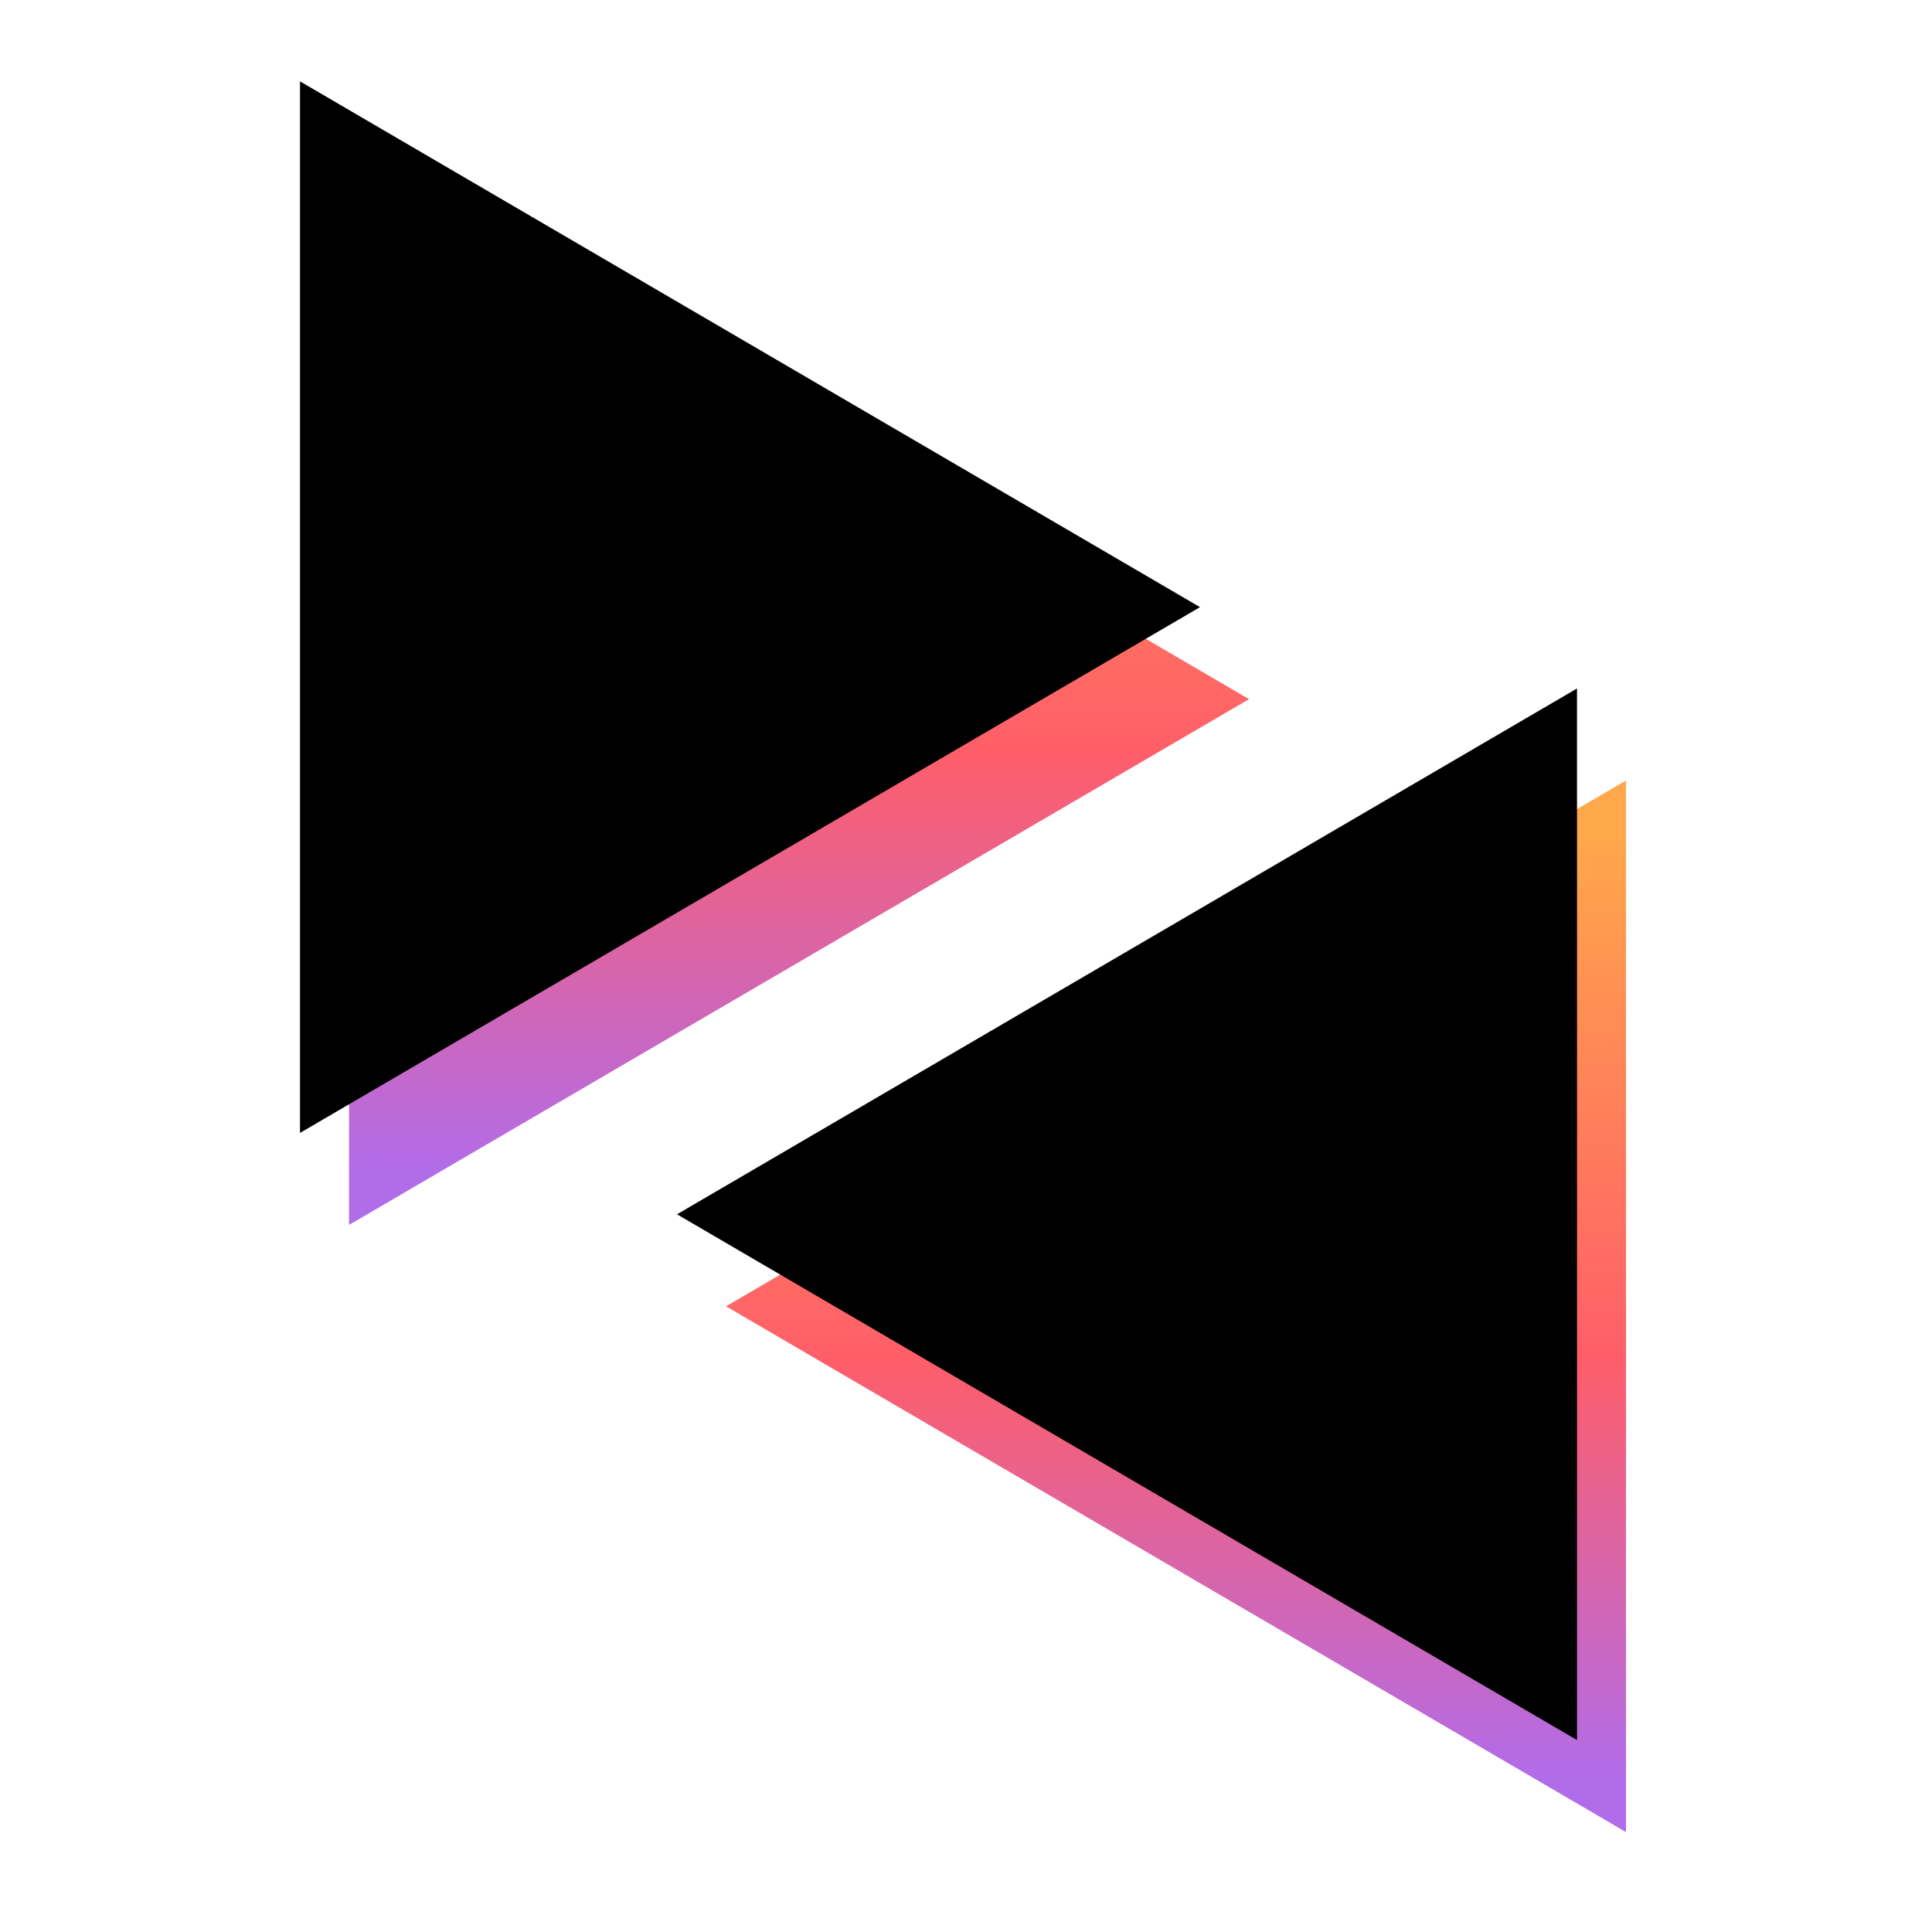
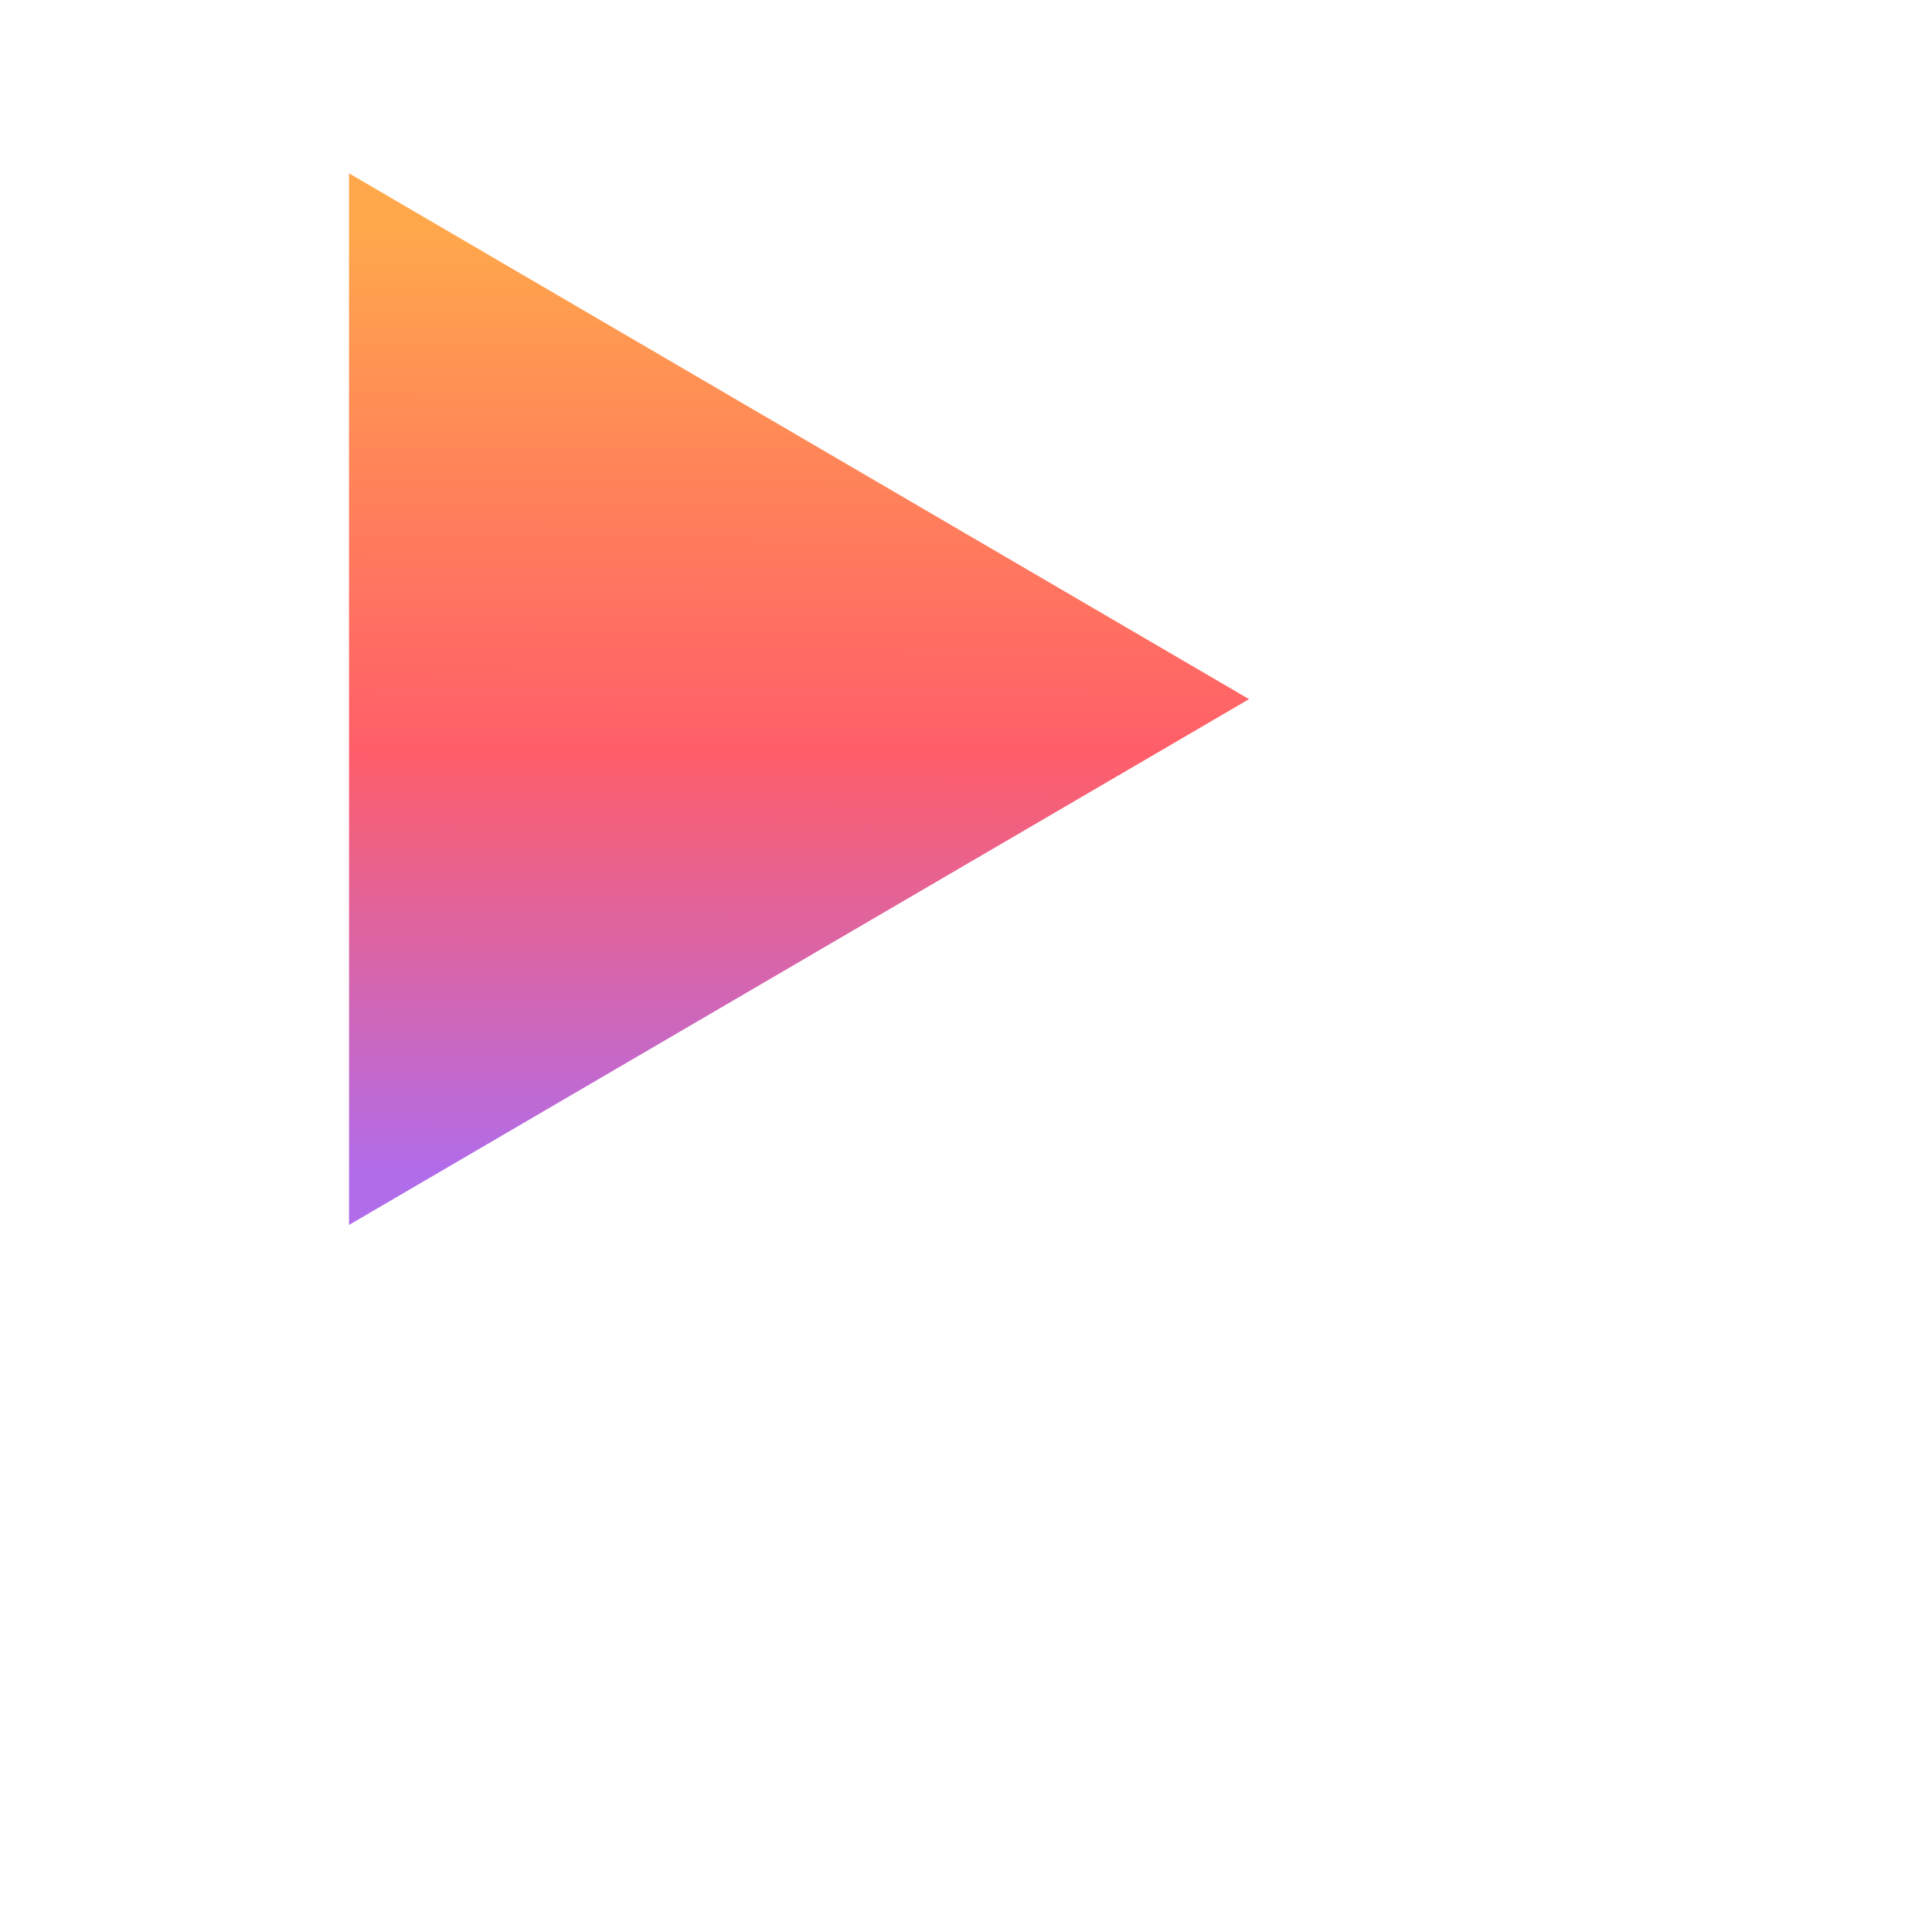
<svg xmlns="http://www.w3.org/2000/svg" width="70" height="70" fill="none">
-   <path d="M26.306 47.33l32.608-19.052V66.38L26.306 47.33z" fill="url(#paint0_linear_1_515)" />
  <path d="M45.255 25.331L12.646 6.281v38.1l32.609-19.05z" fill="url(#paint1_linear_1_515)" />
-   <path d="M24.53 43.996l32.608-19.051v38.101l-32.609-19.05zm18.948-21.998L10.87 2.948v38.1l32.608-19.05z" fill="#000" />
  <defs>
    <linearGradient id="paint0_linear_1_515" x1="58.914" y1="73.007" x2="58.757" y2="30.192" gradientUnits="userSpaceOnUse">
      <stop offset=".198" stop-color="#B16CEA" />
      <stop offset=".557" stop-color="#FF5E69" />
      <stop offset=".828" stop-color="#FF8A56" />
      <stop offset="1" stop-color="#FFA84B" />
    </linearGradient>
    <linearGradient id="paint1_linear_1_515" x1="12.646" y1="51.009" x2="12.804" y2="8.194" gradientUnits="userSpaceOnUse">
      <stop offset=".198" stop-color="#B16CEA" />
      <stop offset=".557" stop-color="#FF5E69" />
      <stop offset=".828" stop-color="#FF8A56" />
      <stop offset="1" stop-color="#FFA84B" />
    </linearGradient>
  </defs>
</svg>